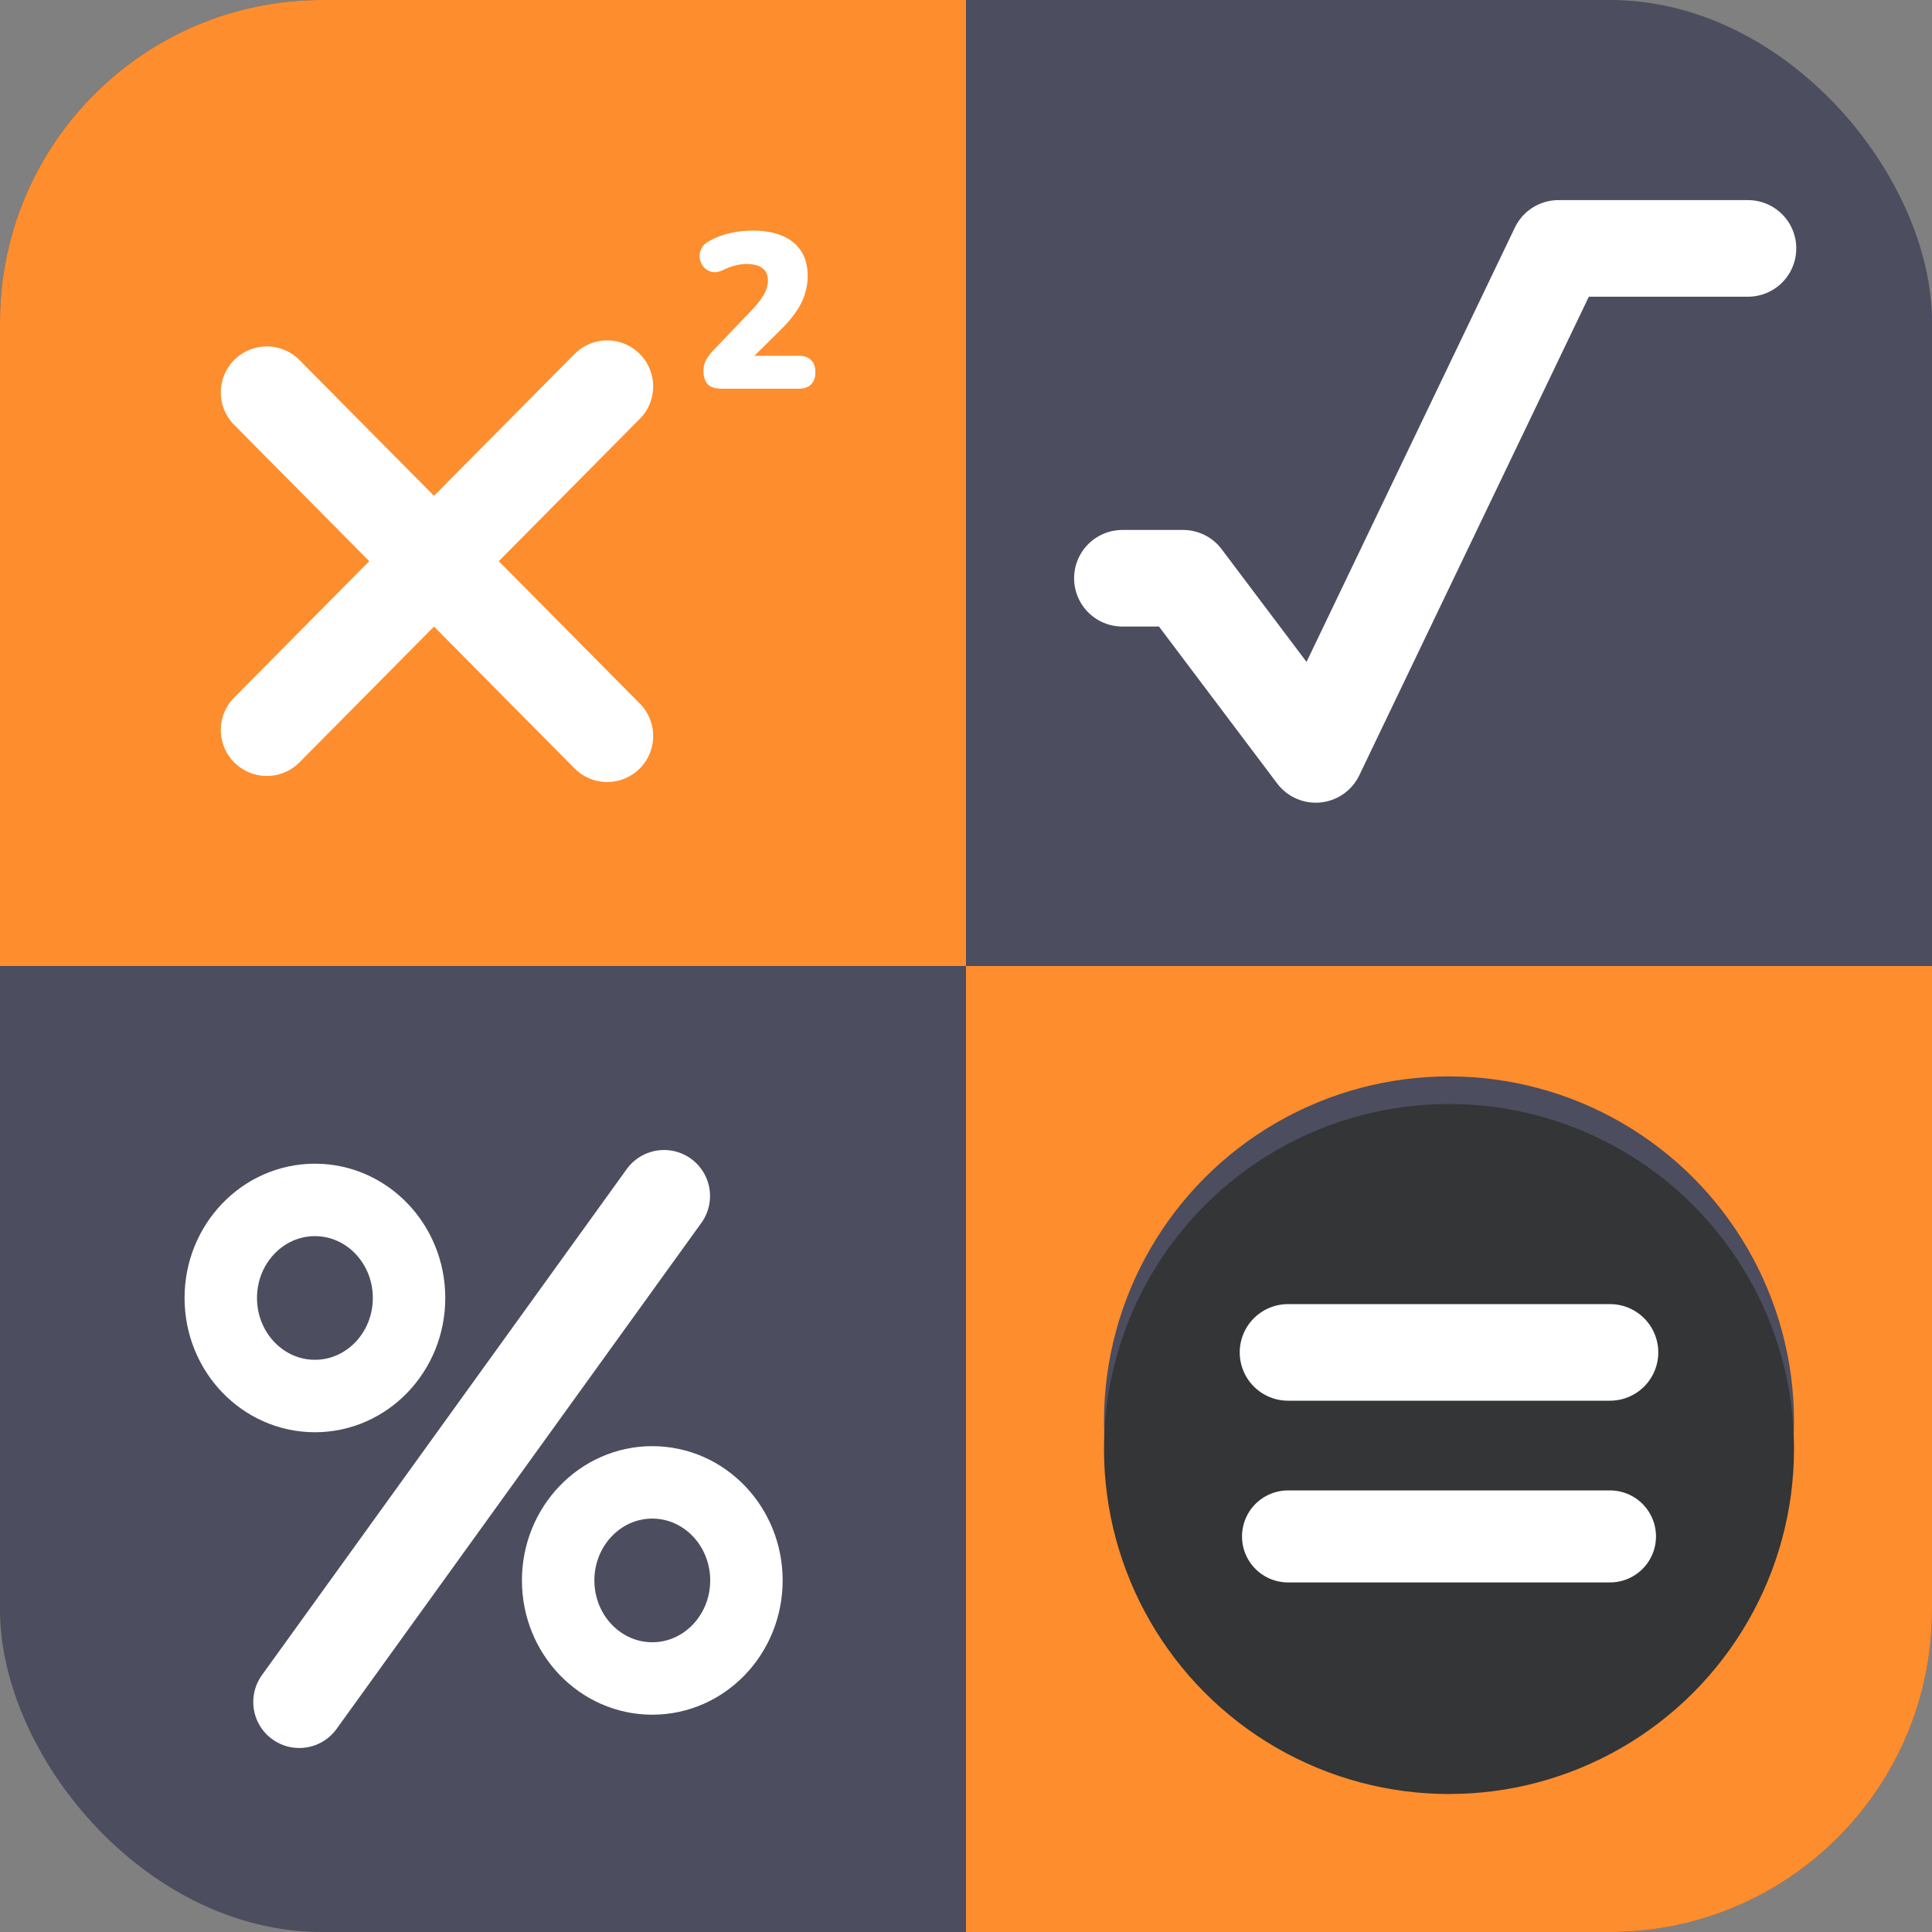
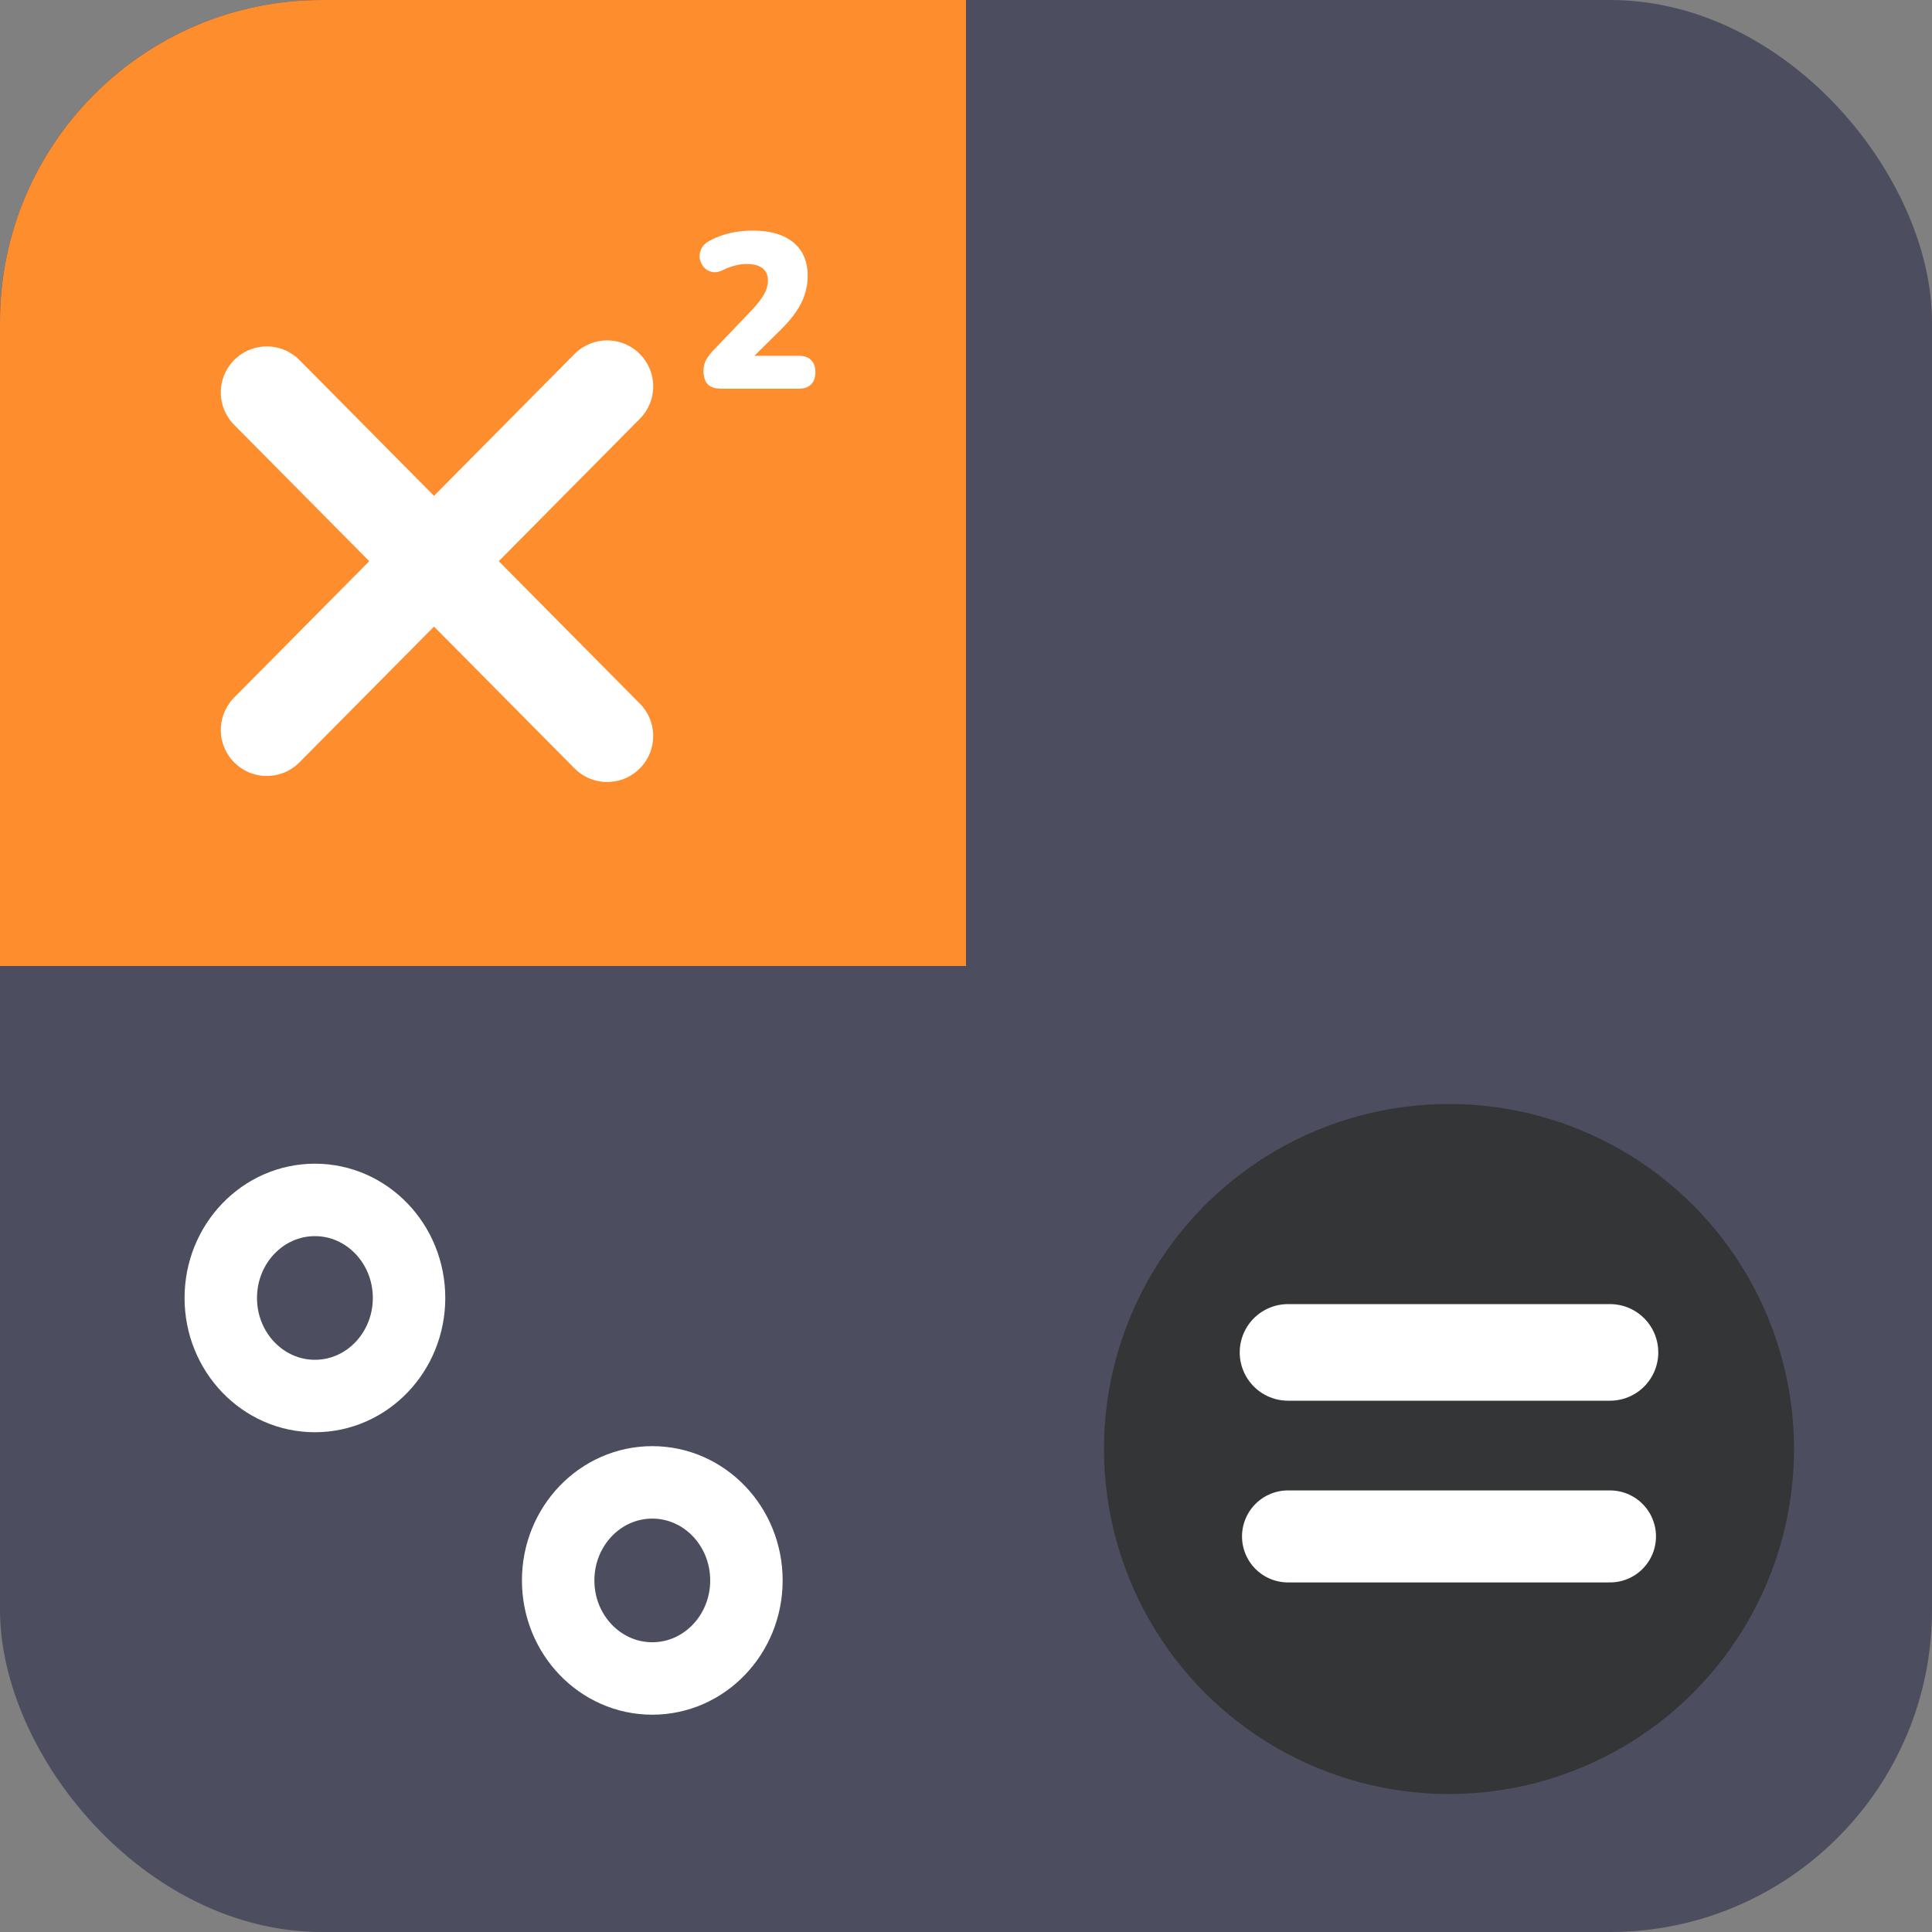
<svg xmlns="http://www.w3.org/2000/svg" width="40" height="40" viewBox="0 0 40 40" fill="none">
  <rect x="0" y="0" width="40" height="40" fill="#808080" stroke="none" />
  <rect width="40" height="40" rx="6.667" fill="#4C4D5E" />
  <path d="M0 6.667C0 2.985 2.985 0 6.667 0H20V20H0V6.667Z" fill="#FE8D2D" />
-   <path d="M40 33.333C40 37.015 37.015 40 33.333 40L20 40L20 20L40 20L40 33.333Z" fill="#FE8D2D" />
  <ellipse cx="30" cy="29.429" rx="7.143" ry="7.143" fill="#4C4D5E" />
  <ellipse cx="30" cy="30" rx="7.143" ry="7.143" fill="#333536" />
  <path d="M26.667 28H33.333" stroke="white" stroke-width="2" stroke-linecap="round" stroke-linejoin="bevel" />
  <path d="M26.667 31.81H33.333" stroke="white" stroke-width="1.905" stroke-linecap="round" stroke-linejoin="bevel" />
  <path d="M12.571 8L5.524 15.113M5.524 8.125L12.571 15.238" stroke="white" stroke-width="1.905" stroke-linecap="round" stroke-linejoin="bevel" />
  <path d="M14.944 8.048C14.81 8.048 14.712 8.017 14.652 7.956C14.594 7.892 14.565 7.799 14.565 7.677C14.565 7.592 14.583 7.516 14.62 7.449C14.659 7.382 14.709 7.316 14.77 7.252L15.57 6.416C15.689 6.288 15.773 6.178 15.822 6.086C15.874 5.995 15.899 5.904 15.899 5.812C15.899 5.696 15.861 5.61 15.785 5.552C15.709 5.494 15.599 5.465 15.456 5.465C15.383 5.465 15.305 5.475 15.223 5.497C15.141 5.515 15.052 5.549 14.958 5.597C14.876 5.634 14.801 5.645 14.734 5.629C14.67 5.614 14.615 5.581 14.569 5.529C14.527 5.477 14.499 5.418 14.487 5.35C14.478 5.283 14.488 5.218 14.519 5.154C14.549 5.087 14.604 5.032 14.684 4.989C14.824 4.913 14.968 4.858 15.118 4.825C15.27 4.791 15.422 4.774 15.575 4.774C15.825 4.774 16.034 4.811 16.201 4.884C16.372 4.957 16.501 5.064 16.59 5.204C16.678 5.341 16.722 5.512 16.722 5.716C16.722 5.844 16.703 5.969 16.663 6.091C16.626 6.213 16.565 6.335 16.48 6.457C16.398 6.579 16.287 6.708 16.146 6.845L15.406 7.577V7.366H16.535C16.648 7.366 16.733 7.395 16.791 7.453C16.852 7.511 16.882 7.595 16.882 7.705C16.882 7.814 16.852 7.9 16.791 7.961C16.733 8.019 16.648 8.048 16.535 8.048H14.944Z" fill="white" />
-   <path d="M23.238 11.972H24.494L27.241 15.619L32.266 5.143H36.19" stroke="white" stroke-width="2" stroke-linecap="round" stroke-linejoin="round" />
-   <path d="M13.748 24.762L6.196 35.238" stroke="white" stroke-width="1.905" stroke-linecap="round" stroke-linejoin="round" />
  <ellipse cx="6.52" cy="26.873" rx="1.949" ry="2.03" stroke="white" stroke-width="1.5" stroke-linecap="round" stroke-linejoin="round" />
  <ellipse cx="13.505" cy="32.721" rx="1.949" ry="2.03" stroke="white" stroke-width="1.5" stroke-linecap="round" stroke-linejoin="round" />
</svg>